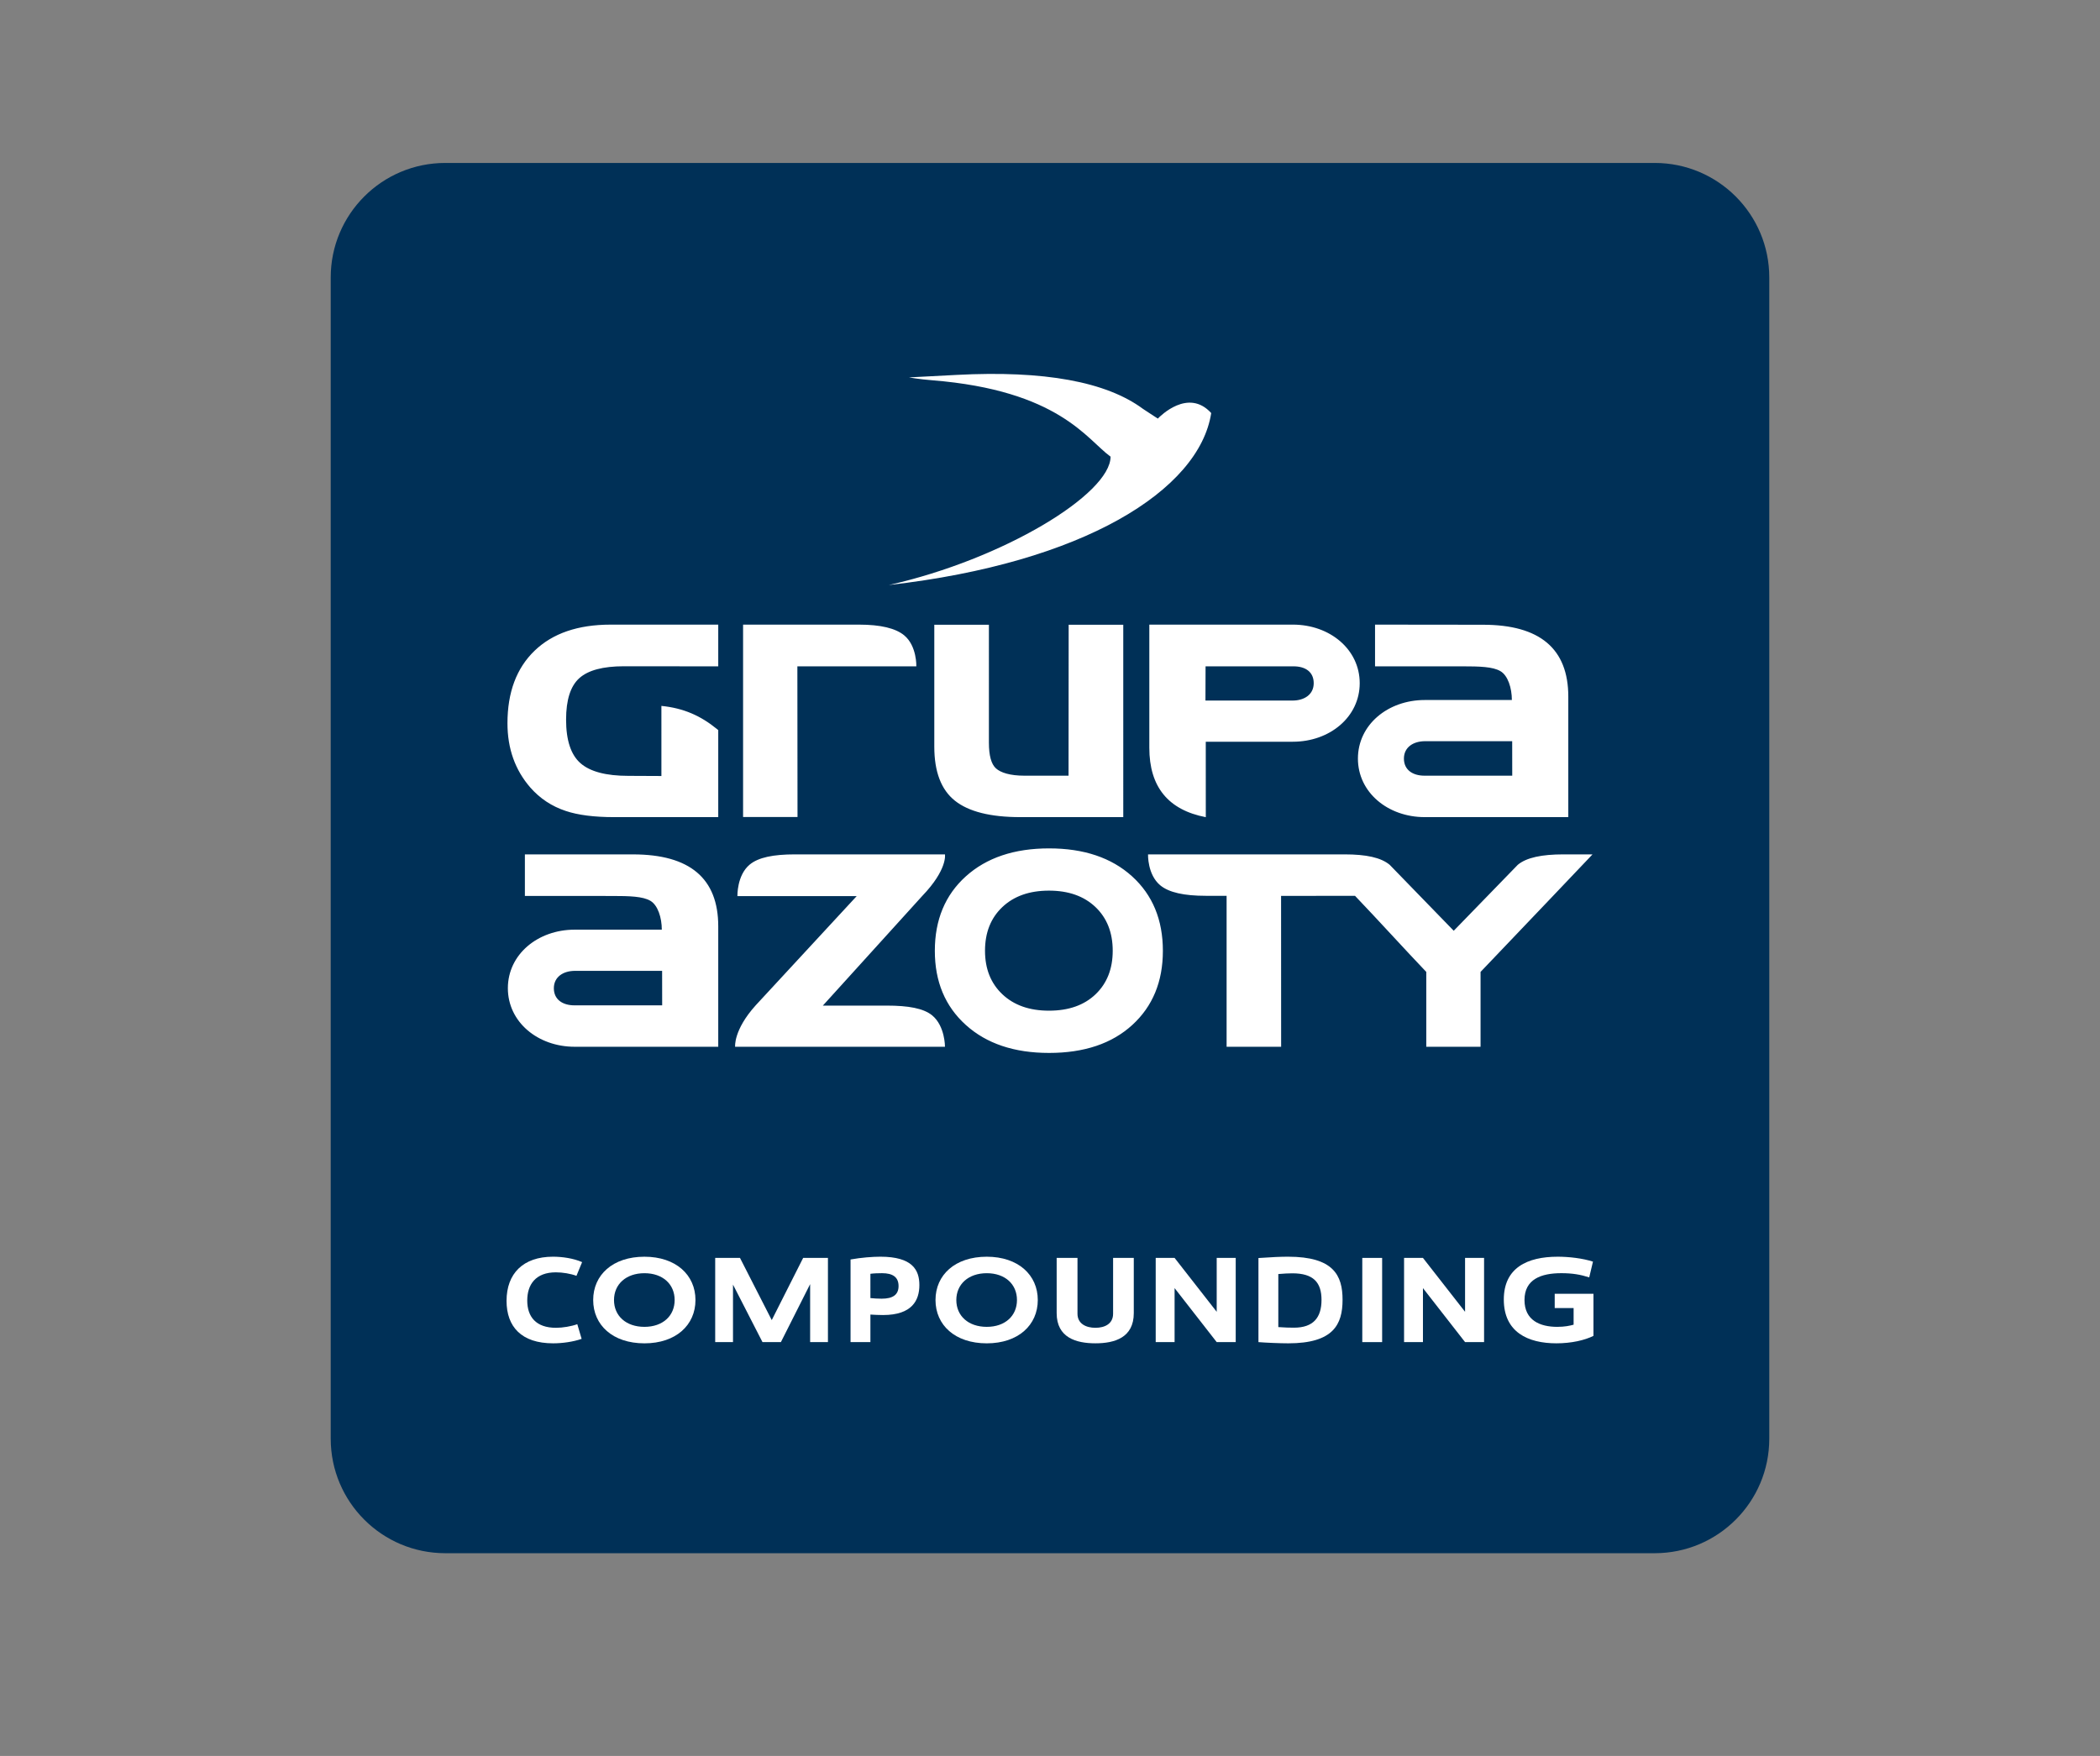
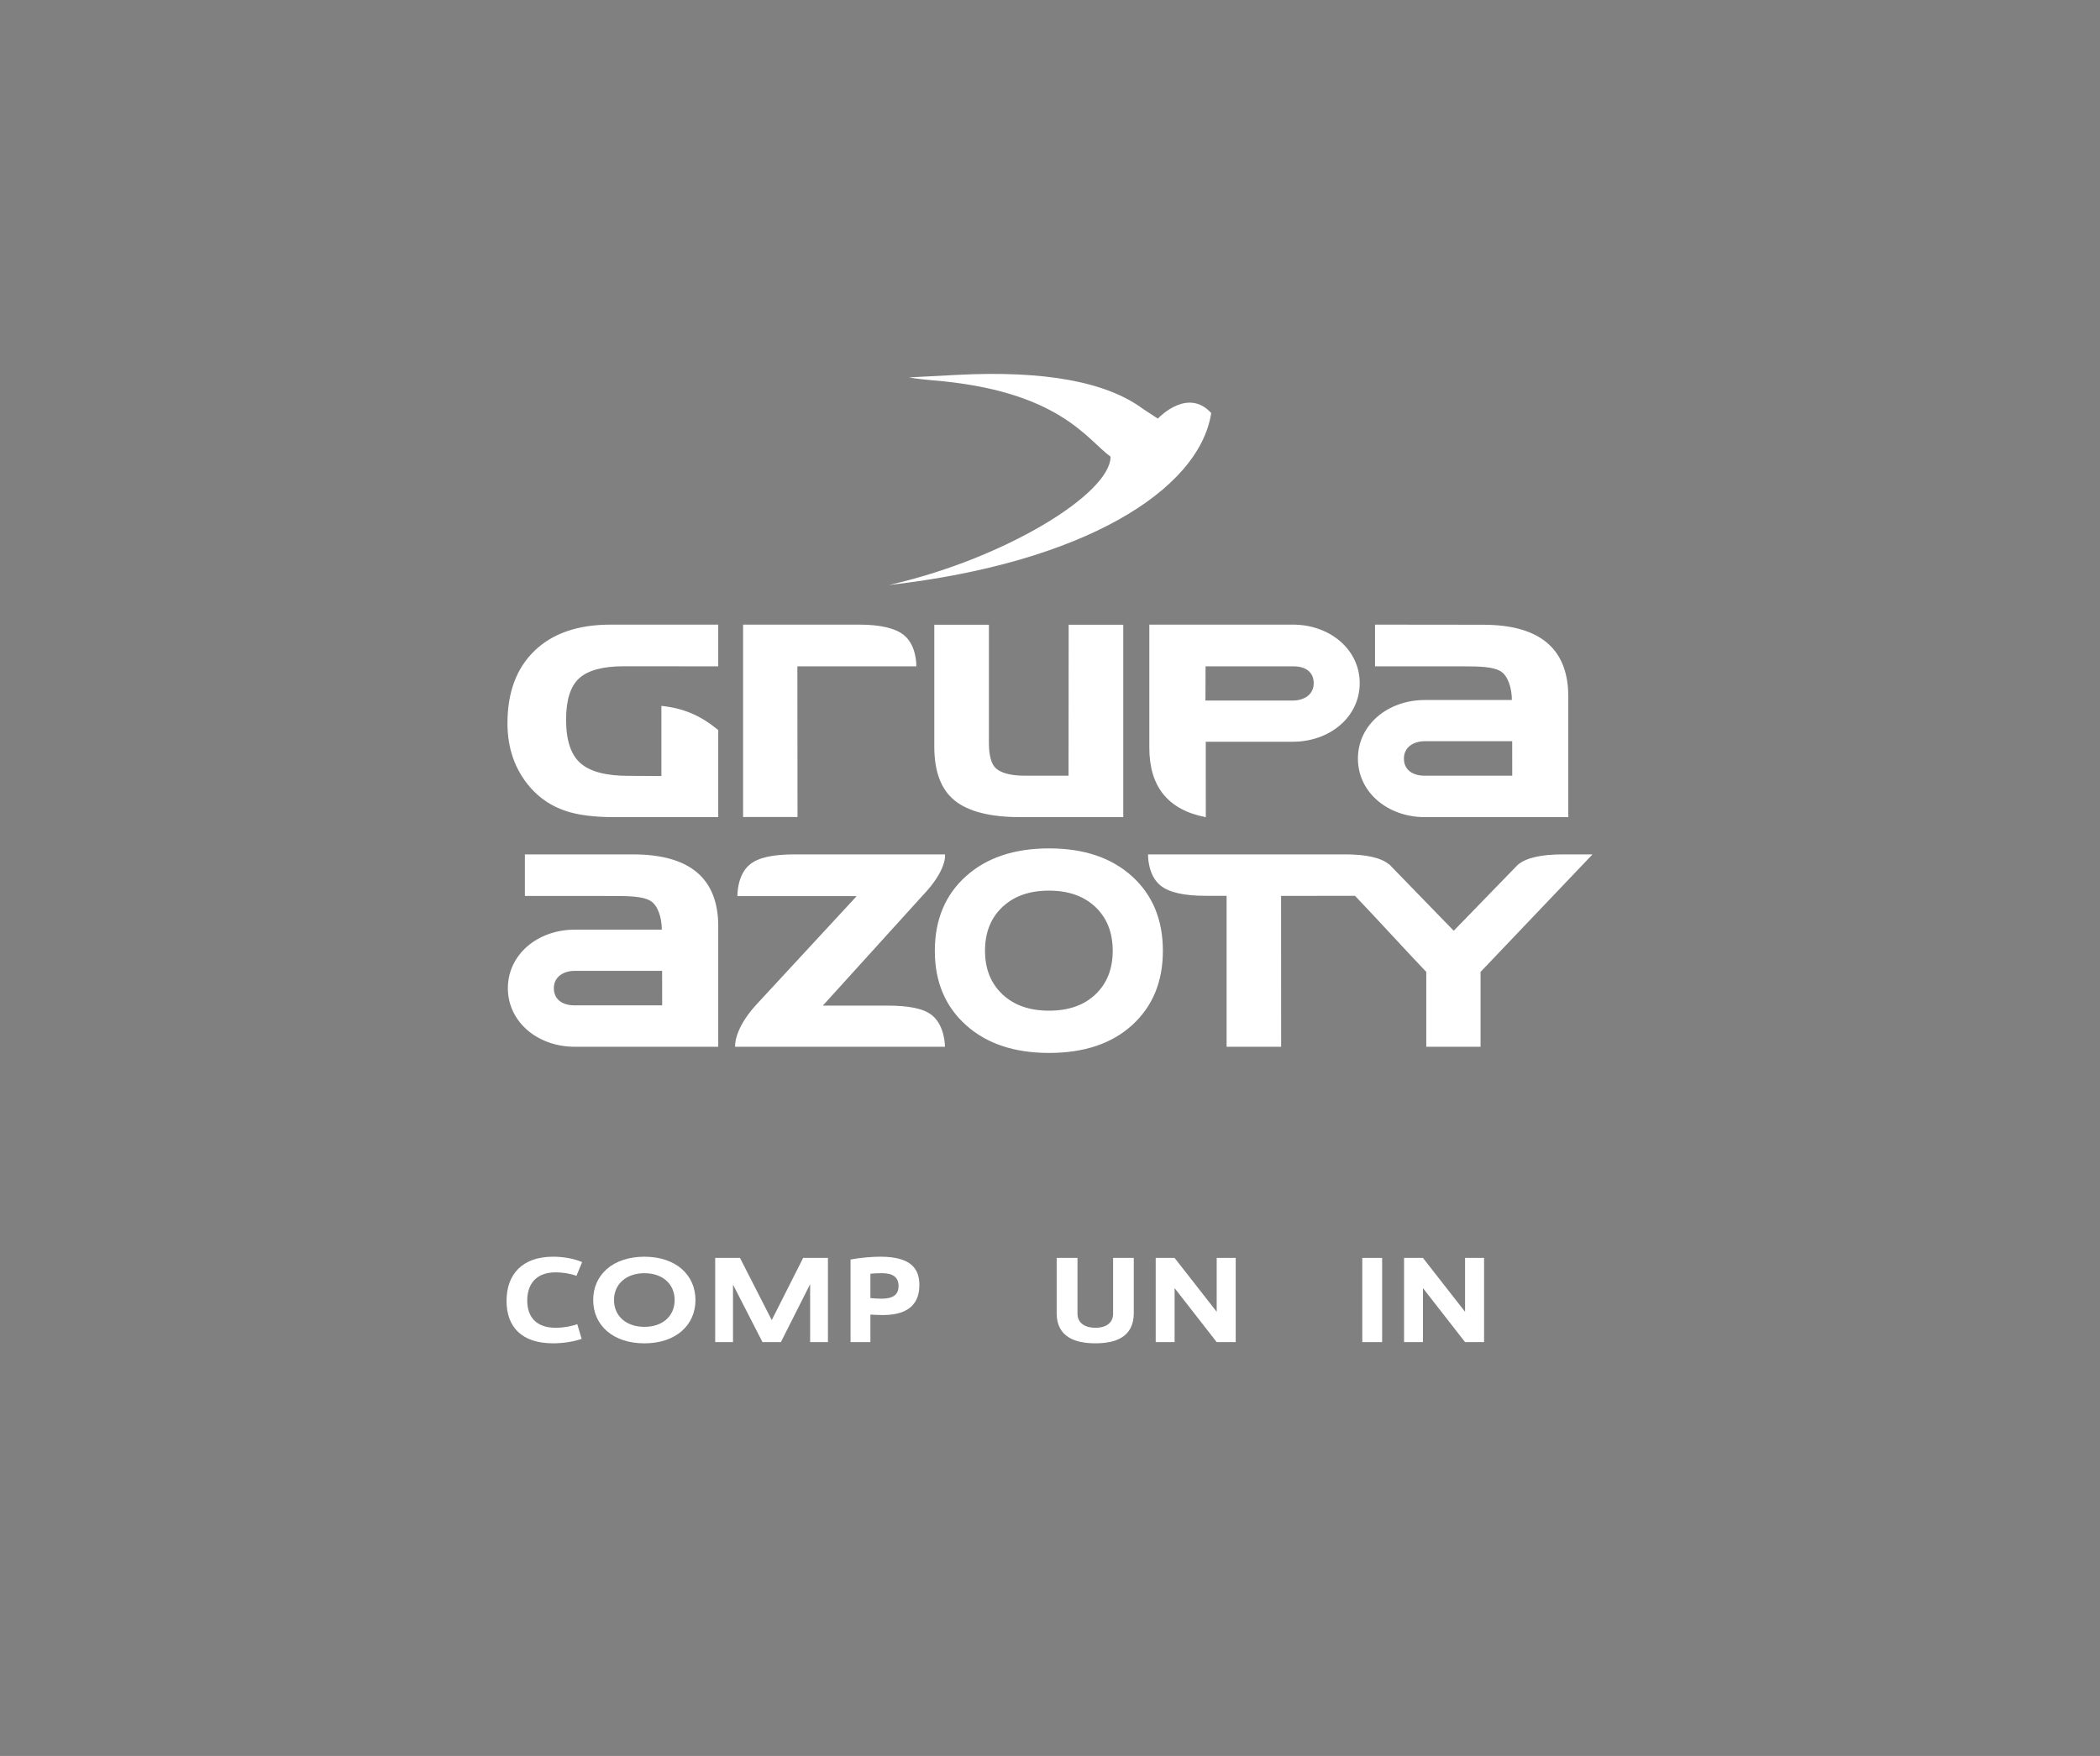
<svg xmlns="http://www.w3.org/2000/svg" xmlns:xlink="http://www.w3.org/1999/xlink" version="1.1" id="Layer_1" x="0px" y="0px" width="311.811px" height="260.787px" viewBox="0 0 311.811 260.787" enable-background="new 0 0 311.811 260.787" xml:space="preserve">
  <rect x="0" y="0" width="311.811" height="260.787" fill="#808080" stroke="none" />
  <g>
    <g>
      <defs>
        <rect id="SVGID_1_" width="311.811" height="260.787" />
      </defs>
      <clipPath id="SVGID_2_">
        <use xlink:href="#SVGID_1_" overflow="visible" />
      </clipPath>
-       <path clip-path="url(#SVGID_2_)" fill="#003057" d="M66.113,24.201h179.583c9.395,0,17.009,7.615,17.009,17.008v172.462    c0,9.393-7.614,17.008-17.009,17.008H66.113c-9.393,0-17.008-7.615-17.008-17.008V41.209    C49.105,31.816,56.72,24.201,66.113,24.201" />
    </g>
    <g>
      <defs>
        <rect id="SVGID_3_" width="311.811" height="260.787" />
      </defs>
      <clipPath id="SVGID_4_">
        <use xlink:href="#SVGID_3_" overflow="visible" />
      </clipPath>
-       <path clip-path="url(#SVGID_4_)" fill="#FFFFFF" d="M106.646,121.359v-12.926l-0.198-0.163c-2.42-1.969-4.934-3.095-8.243-3.43    l0.001,10.412l-4.913-0.023c-3.299,0-5.663-0.624-7.094-1.872c-1.43-1.247-2.146-3.409-2.146-6.483    c0-2.93,0.656-4.982,1.968-6.157c1.311-1.176,3.516-1.764,6.616-1.764l14.009,0.013v-6.197H90.668    c-4.847,0-8.612,1.292-11.295,3.878s-4.024,6.177-4.024,10.77c0,3.761,1.132,6.944,3.397,9.548    c1.431,1.628,3.181,2.786,5.247,3.472c1.827,0.616,4.23,0.922,7.208,0.922H106.646z M134.266,94.368    c-1.282-1.065-3.52-1.599-6.708-1.599h-17.224v28.572l8.082,0.002l-0.021-22.38h17.663    C136.058,98.963,136.158,95.945,134.266,94.368 M151.501,121.359h15.283V92.787h-8.107l-0.017,22.417h-6.552    c-2.14,0-3.524-0.45-4.224-1.083c-0.7-0.632-1.05-1.906-1.05-3.822V92.787h-8.108v18.109c0,3.722,1.02,6.398,3.062,8.024    S147.067,121.359,151.501,121.359 M224.539,115.204h-13.024c-1.746,0-3.059-0.852-3.059-2.541s1.4-2.582,3.146-2.582h12.93    L224.539,115.204z M232.864,121.359v-17.891c0-7.121-4.219-10.681-12.658-10.681l-16.038-0.018v6.194h12.931    c2.644,0,4.547,0.059,5.676,0.71c1.127,0.65,1.709,2.523,1.709,4.293h-12.93c-5.482,0-9.928,3.675-9.928,8.697    s4.443,8.696,9.928,8.696H232.864z M195.062,101.465c0,1.689-1.399,2.581-3.146,2.581h-12.929l0.017-5.083h13.06    C193.81,98.963,195.062,99.776,195.062,101.465 M201.892,101.465c0-5.022-4.443-8.697-9.928-8.697h-21.311v18.289    c0,5.796,2.796,9.232,8.386,10.31c0,0-0.005-11.127-0.005-11.206h12.93C197.446,110.161,201.892,106.487,201.892,101.465     M131.968,86.887c28.944-3.291,46.094-14.085,47.875-25.539c-3.414-3.759-7.595,0.474-7.927,0.82    c-0.028-0.023-2.013-1.298-2.2-1.439c-5.455-4.044-14.683-5.73-27.671-5.049l-7.087,0.371c0.018,0.006,1.472,0.267,3.433,0.424    c18.836,1.509,22.977,8.784,26.491,11.335l0.018,0.008C164.89,73.367,149.011,83.057,131.968,86.887 M98.32,149.312H85.295    c-1.746,0-3.058-0.853-3.058-2.541s1.4-2.582,3.145-2.582h12.93L98.32,149.312z M106.646,155.466v-17.891    c0-7.122-4.219-10.682-12.658-10.682l-16.052-0.002v6.174l12.943,0.004c2.644,0,4.547,0.06,5.676,0.709    c1.127,0.65,1.71,2.523,1.71,4.294h-12.93c-5.483,0-9.927,3.675-9.927,8.696c0,5.022,4.444,8.696,9.927,8.696L106.646,155.466    L106.646,155.466z M165.218,141.207c0,2.683-0.849,4.836-2.544,6.461c-1.696,1.625-4.004,2.437-6.922,2.437    c-2.895,0-5.201-0.812-6.919-2.437s-2.577-3.778-2.577-6.461c0-2.704,0.859-4.869,2.577-6.494    c1.719-1.624,4.025-2.438,6.919-2.438c2.896,0,5.196,0.813,6.904,2.438C164.362,136.338,165.218,138.503,165.218,141.207     M172.666,141.219c0-4.606-1.522-8.296-4.571-11.065c-3.051-2.767-7.158-4.153-12.328-4.153c-5.17,0-9.288,1.386-12.357,4.153    c-3.07,2.769-4.604,6.458-4.604,11.065c0,4.571,1.534,8.24,4.604,11.009c3.069,2.769,7.187,4.152,12.357,4.152    c5.208,0,9.33-1.385,12.357-4.152C171.151,149.459,172.666,145.79,172.666,141.219 M236.461,126.891h-4.319    c-3.213,0-5.481,0.47-6.775,1.545c-0.077,0.064-5.414,5.57-9.514,9.799c-4.101-4.229-9.438-9.735-9.514-9.799    c-1.295-1.075-3.479-1.545-6.691-1.545h-29.186c0,0-0.1,3.001,1.811,4.592c1.295,1.074,3.555,1.561,6.77,1.561l3.085,0.005v22.418    h8.097l-0.009-22.413l10.981-0.005c3.402,3.558,7.566,8.149,10.578,11.298v11.12h8.06v-11.12    C225.771,138.144,236.461,126.891,236.461,126.891 M112.203,149.313c-3.32,3.686-3.051,6.151-3.051,6.151h0.002    c0,0.007-0.002,0.021-0.002,0.021l0.042-0.021h31.116c0,0,0.026-3.055-1.882-4.647c-1.295-1.072-3.57-1.467-6.784-1.467h-9.467    l0.02-0.024l0.006-0.004l14.724-16.246c3.794-3.946,3.383-6.182,3.383-6.182h-0.015l0.004-0.004h-22.265    c-3.215,0-5.432,0.449-6.725,1.523c-1.909,1.591-1.816,4.672-1.816,4.672h17.714L112.203,149.313z" />
+       <path clip-path="url(#SVGID_4_)" fill="#FFFFFF" d="M106.646,121.359v-12.926l-0.198-0.163c-2.42-1.969-4.934-3.095-8.243-3.43    l0.001,10.412l-4.913-0.023c-3.299,0-5.663-0.624-7.094-1.872c-1.43-1.247-2.146-3.409-2.146-6.483    c0-2.93,0.656-4.982,1.968-6.157c1.311-1.176,3.516-1.764,6.616-1.764l14.009,0.013v-6.197H90.668    c-4.847,0-8.612,1.292-11.295,3.878s-4.024,6.177-4.024,10.77c0,3.761,1.132,6.944,3.397,9.548    c1.431,1.628,3.181,2.786,5.247,3.472c1.827,0.616,4.23,0.922,7.208,0.922H106.646z M134.266,94.368    c-1.282-1.065-3.52-1.599-6.708-1.599h-17.224v28.572l8.082,0.002l-0.021-22.38h17.663    C136.058,98.963,136.158,95.945,134.266,94.368 M151.501,121.359h15.283V92.787h-8.107l-0.017,22.417h-6.552    c-2.14,0-3.524-0.45-4.224-1.083c-0.7-0.632-1.05-1.906-1.05-3.822V92.787h-8.108v18.109c0,3.722,1.02,6.398,3.062,8.024    S147.067,121.359,151.501,121.359 M224.539,115.204h-13.024c-1.746,0-3.059-0.852-3.059-2.541s1.4-2.582,3.146-2.582h12.93    L224.539,115.204z M232.864,121.359v-17.891c0-7.121-4.219-10.681-12.658-10.681l-16.038-0.018v6.194h12.931    c2.644,0,4.547,0.059,5.676,0.71c1.127,0.65,1.709,2.523,1.709,4.293h-12.93c-5.482,0-9.928,3.675-9.928,8.697    s4.443,8.696,9.928,8.696H232.864z M195.062,101.465c0,1.689-1.399,2.581-3.146,2.581h-12.929l0.017-5.083h13.06    C193.81,98.963,195.062,99.776,195.062,101.465 M201.892,101.465c0-5.022-4.443-8.697-9.928-8.697h-21.311v18.289    c0,5.796,2.796,9.232,8.386,10.31c0,0-0.005-11.127-0.005-11.206h12.93C197.446,110.161,201.892,106.487,201.892,101.465     M131.968,86.887c28.944-3.291,46.094-14.085,47.875-25.539c-3.414-3.759-7.595,0.474-7.927,0.82    c-0.028-0.023-2.013-1.298-2.2-1.439c-5.455-4.044-14.683-5.73-27.671-5.049l-7.087,0.371c0.018,0.006,1.472,0.267,3.433,0.424    c18.836,1.509,22.977,8.784,26.491,11.335l0.018,0.008C164.89,73.367,149.011,83.057,131.968,86.887 M98.32,149.312H85.295    c-1.746,0-3.058-0.853-3.058-2.541s1.4-2.582,3.145-2.582h12.93L98.32,149.312z M106.646,155.466v-17.891    c0-7.122-4.219-10.682-12.658-10.682l-16.052-0.002v6.174l12.943,0.004c2.644,0,4.547,0.06,5.676,0.709    c1.127,0.65,1.71,2.523,1.71,4.294h-12.93c-5.483,0-9.927,3.675-9.927,8.696c0,5.022,4.444,8.696,9.927,8.696L106.646,155.466    L106.646,155.466z M165.218,141.207c0,2.683-0.849,4.836-2.544,6.461c-1.696,1.625-4.004,2.437-6.922,2.437    c-2.895,0-5.201-0.812-6.919-2.437s-2.577-3.778-2.577-6.461c0-2.704,0.859-4.869,2.577-6.494    c1.719-1.624,4.025-2.438,6.919-2.438c2.896,0,5.196,0.813,6.904,2.438C164.362,136.338,165.218,138.503,165.218,141.207     M172.666,141.219c0-4.606-1.522-8.296-4.571-11.065c-3.051-2.767-7.158-4.153-12.328-4.153c-5.17,0-9.288,1.386-12.357,4.153    c-3.07,2.769-4.604,6.458-4.604,11.065c0,4.571,1.534,8.24,4.604,11.009c3.069,2.769,7.187,4.152,12.357,4.152    c5.208,0,9.33-1.385,12.357-4.152C171.151,149.459,172.666,145.79,172.666,141.219 M236.461,126.891h-4.319    c-3.213,0-5.481,0.47-6.775,1.545c-0.077,0.064-5.414,5.57-9.514,9.799c-4.101-4.229-9.438-9.735-9.514-9.799    c-1.295-1.075-3.479-1.545-6.691-1.545h-29.186c0,0-0.1,3.001,1.811,4.592c1.295,1.074,3.555,1.561,6.77,1.561l3.085,0.005v22.418    h8.097l-0.009-22.413l10.981-0.005c3.402,3.558,7.566,8.149,10.578,11.298v11.12h8.06v-11.12    M112.203,149.313c-3.32,3.686-3.051,6.151-3.051,6.151h0.002    c0,0.007-0.002,0.021-0.002,0.021l0.042-0.021h31.116c0,0,0.026-3.055-1.882-4.647c-1.295-1.072-3.57-1.467-6.784-1.467h-9.467    l0.02-0.024l0.006-0.004l14.724-16.246c3.794-3.946,3.383-6.182,3.383-6.182h-0.015l0.004-0.004h-22.265    c-3.215,0-5.432,0.449-6.725,1.523c-1.909,1.591-1.816,4.672-1.816,4.672h17.714L112.203,149.313z" />
    </g>
    <g>
      <defs>
        <rect id="SVGID_5_" width="311.811" height="260.787" />
      </defs>
      <clipPath id="SVGID_6_">
        <use xlink:href="#SVGID_5_" overflow="visible" />
      </clipPath>
      <path clip-path="url(#SVGID_6_)" fill="#FFFFFF" d="M82.556,197.203c1.001,0,2.269-0.214,3.162-0.536l0.644,2.18    c-1.269,0.446-2.895,0.661-4.235,0.661c-4.699,0-6.914-2.466-6.914-6.307c0-4.058,2.465-6.558,6.896-6.558    c1.358,0,3.02,0.231,4.324,0.805l-0.84,2.037c-0.857-0.322-2.054-0.521-3.055-0.521c-3.001,0-4.252,1.806-4.252,4.181    C78.286,195.56,79.573,197.203,82.556,197.203" />
    </g>
    <g>
      <defs>
        <rect id="SVGID_7_" width="311.811" height="260.787" />
      </defs>
      <clipPath id="SVGID_8_">
        <use xlink:href="#SVGID_7_" overflow="visible" />
      </clipPath>
      <path clip-path="url(#SVGID_8_)" fill="#FFFFFF" d="M95.688,186.646c4.681,0,7.576,2.715,7.576,6.432    c0,3.716-2.895,6.432-7.576,6.432c-4.717,0-7.611-2.716-7.611-6.432C88.078,189.358,90.971,186.646,95.688,186.646     M95.688,197.062c2.734,0,4.485-1.645,4.485-3.984s-1.751-3.984-4.485-3.984c-2.733,0-4.52,1.645-4.52,3.984    C91.168,195.435,92.956,197.062,95.688,197.062" />
    </g>
    <g>
      <defs>
        <rect id="SVGID_9_" width="311.811" height="260.787" />
      </defs>
      <clipPath id="SVGID_10_">
        <use xlink:href="#SVGID_9_" overflow="visible" />
      </clipPath>
      <polygon clip-path="url(#SVGID_10_)" fill="#FFFFFF" points="120.29,199.329 120.29,190.717 115.948,199.329 113.215,199.329     108.837,190.789 108.837,199.329 106.193,199.329 106.193,186.823 109.874,186.823 114.59,196.06 119.253,186.823     122.934,186.823 122.934,199.329   " />
    </g>
    <g>
      <defs>
        <rect id="SVGID_11_" width="311.811" height="260.787" />
      </defs>
      <clipPath id="SVGID_12_">
        <use xlink:href="#SVGID_11_" overflow="visible" />
      </clipPath>
      <path clip-path="url(#SVGID_12_)" fill="#FFFFFF" d="M136.51,190.858c0,2.234-1.053,4.449-5.395,4.449    c-0.625,0-1.34-0.035-1.876-0.07v4.092h-2.948v-12.273c1.608-0.287,3.269-0.412,4.431-0.412    C135.474,186.644,136.51,188.608,136.51,190.858 M129.239,192.79c0.59,0.054,1.036,0.09,1.679,0.09    c1.662,0,2.502-0.59,2.502-1.876c0-1.34-0.876-1.912-2.448-1.912c-0.536,0-1.215,0.019-1.733,0.089V192.79z" />
    </g>
    <g>
      <defs>
        <rect id="SVGID_13_" width="311.811" height="260.787" />
      </defs>
      <clipPath id="SVGID_14_">
        <use xlink:href="#SVGID_13_" overflow="visible" />
      </clipPath>
-       <path clip-path="url(#SVGID_14_)" fill="#FFFFFF" d="M146.516,186.646c4.681,0,7.576,2.715,7.576,6.432    c0,3.716-2.895,6.432-7.576,6.432c-4.717,0-7.611-2.716-7.611-6.432C138.905,189.358,141.799,186.646,146.516,186.646     M146.516,197.062c2.734,0,4.485-1.645,4.485-3.984s-1.751-3.984-4.485-3.984c-2.733,0-4.52,1.645-4.52,3.984    C141.996,195.435,143.783,197.062,146.516,197.062" />
    </g>
    <g>
      <defs>
        <rect id="SVGID_15_" width="311.811" height="260.787" />
      </defs>
      <clipPath id="SVGID_16_">
        <use xlink:href="#SVGID_15_" overflow="visible" />
      </clipPath>
      <path clip-path="url(#SVGID_16_)" fill="#FFFFFF" d="M165.274,186.822h3.072v8.2c0,3.646-2.841,4.484-5.697,4.484    c-2.859,0-5.754-0.84-5.754-4.484v-8.2h3.092v8.29c0,1.5,1.285,2.091,2.662,2.091c1.394,0,2.625-0.591,2.625-2.091V186.822    L165.274,186.822z" />
    </g>
    <g>
      <defs>
        <rect id="SVGID_17_" width="311.811" height="260.787" />
      </defs>
      <clipPath id="SVGID_18_">
        <use xlink:href="#SVGID_17_" overflow="visible" />
      </clipPath>
      <polygon clip-path="url(#SVGID_18_)" fill="#FFFFFF" points="180.658,194.827 180.658,186.823 183.481,186.823 183.481,199.329     180.658,199.329 174.405,191.308 174.405,199.329 171.601,199.329 171.601,186.823 174.405,186.823   " />
    </g>
    <g>
      <defs>
-         <rect id="SVGID_19_" width="311.811" height="260.787" />
-       </defs>
+         </defs>
      <clipPath id="SVGID_20_">
        <use xlink:href="#SVGID_19_" overflow="visible" />
      </clipPath>
      <path clip-path="url(#SVGID_20_)" fill="#FFFFFF" d="M186.856,199.329v-12.488c2.037-0.144,3.322-0.197,4.396-0.197    c6.753,0,8.093,2.771,8.093,6.396c0,3.663-1.357,6.468-8.057,6.468C190.021,199.508,187.981,199.419,186.856,199.329     M189.806,197.097c1.036,0.07,1.571,0.088,2.322,0.088c2.876,0,4.092-1.5,4.092-4.127c0-2.606-1.216-3.947-4.324-3.947    c-0.57,0-1.231,0.035-2.09,0.106V197.097z" />
    </g>
    <g>
      <defs>
        <rect id="SVGID_21_" width="311.811" height="260.787" />
      </defs>
      <clipPath id="SVGID_22_">
        <use xlink:href="#SVGID_21_" overflow="visible" />
      </clipPath>
      <rect x="202.274" y="186.823" clip-path="url(#SVGID_22_)" fill="#FFFFFF" width="2.947" height="12.506" />
    </g>
    <g>
      <defs>
        <rect id="SVGID_23_" width="311.811" height="260.787" />
      </defs>
      <clipPath id="SVGID_24_">
        <use xlink:href="#SVGID_23_" overflow="visible" />
      </clipPath>
      <polygon clip-path="url(#SVGID_24_)" fill="#FFFFFF" points="217.535,194.827 217.535,186.823 220.358,186.823 220.358,199.329     217.535,199.329 211.282,191.308 211.282,199.329 208.478,199.329 208.478,186.823 211.282,186.823   " />
    </g>
    <g>
      <defs>
        <rect id="SVGID_25_" width="311.811" height="260.787" />
      </defs>
      <clipPath id="SVGID_26_">
        <use xlink:href="#SVGID_25_" overflow="visible" />
      </clipPath>
-       <path clip-path="url(#SVGID_26_)" fill="#FFFFFF" d="M231.22,197.062c1.108,0,1.859-0.162,2.432-0.321v-2.466h-2.807v-2.127h5.754    v6.254c-1.285,0.643-3.252,1.106-5.504,1.106c-4.232,0-7.808-1.661-7.808-6.504c0-4.698,3.467-6.358,8.005-6.358    c1.661,0,3.682,0.23,5.234,0.73l-0.555,2.34c-1.285-0.41-2.466-0.624-4.145-0.624c-2.984,0-5.467,0.894-5.467,3.984    C226.36,196.113,228.683,197.062,231.22,197.062" />
    </g>
  </g>
</svg>